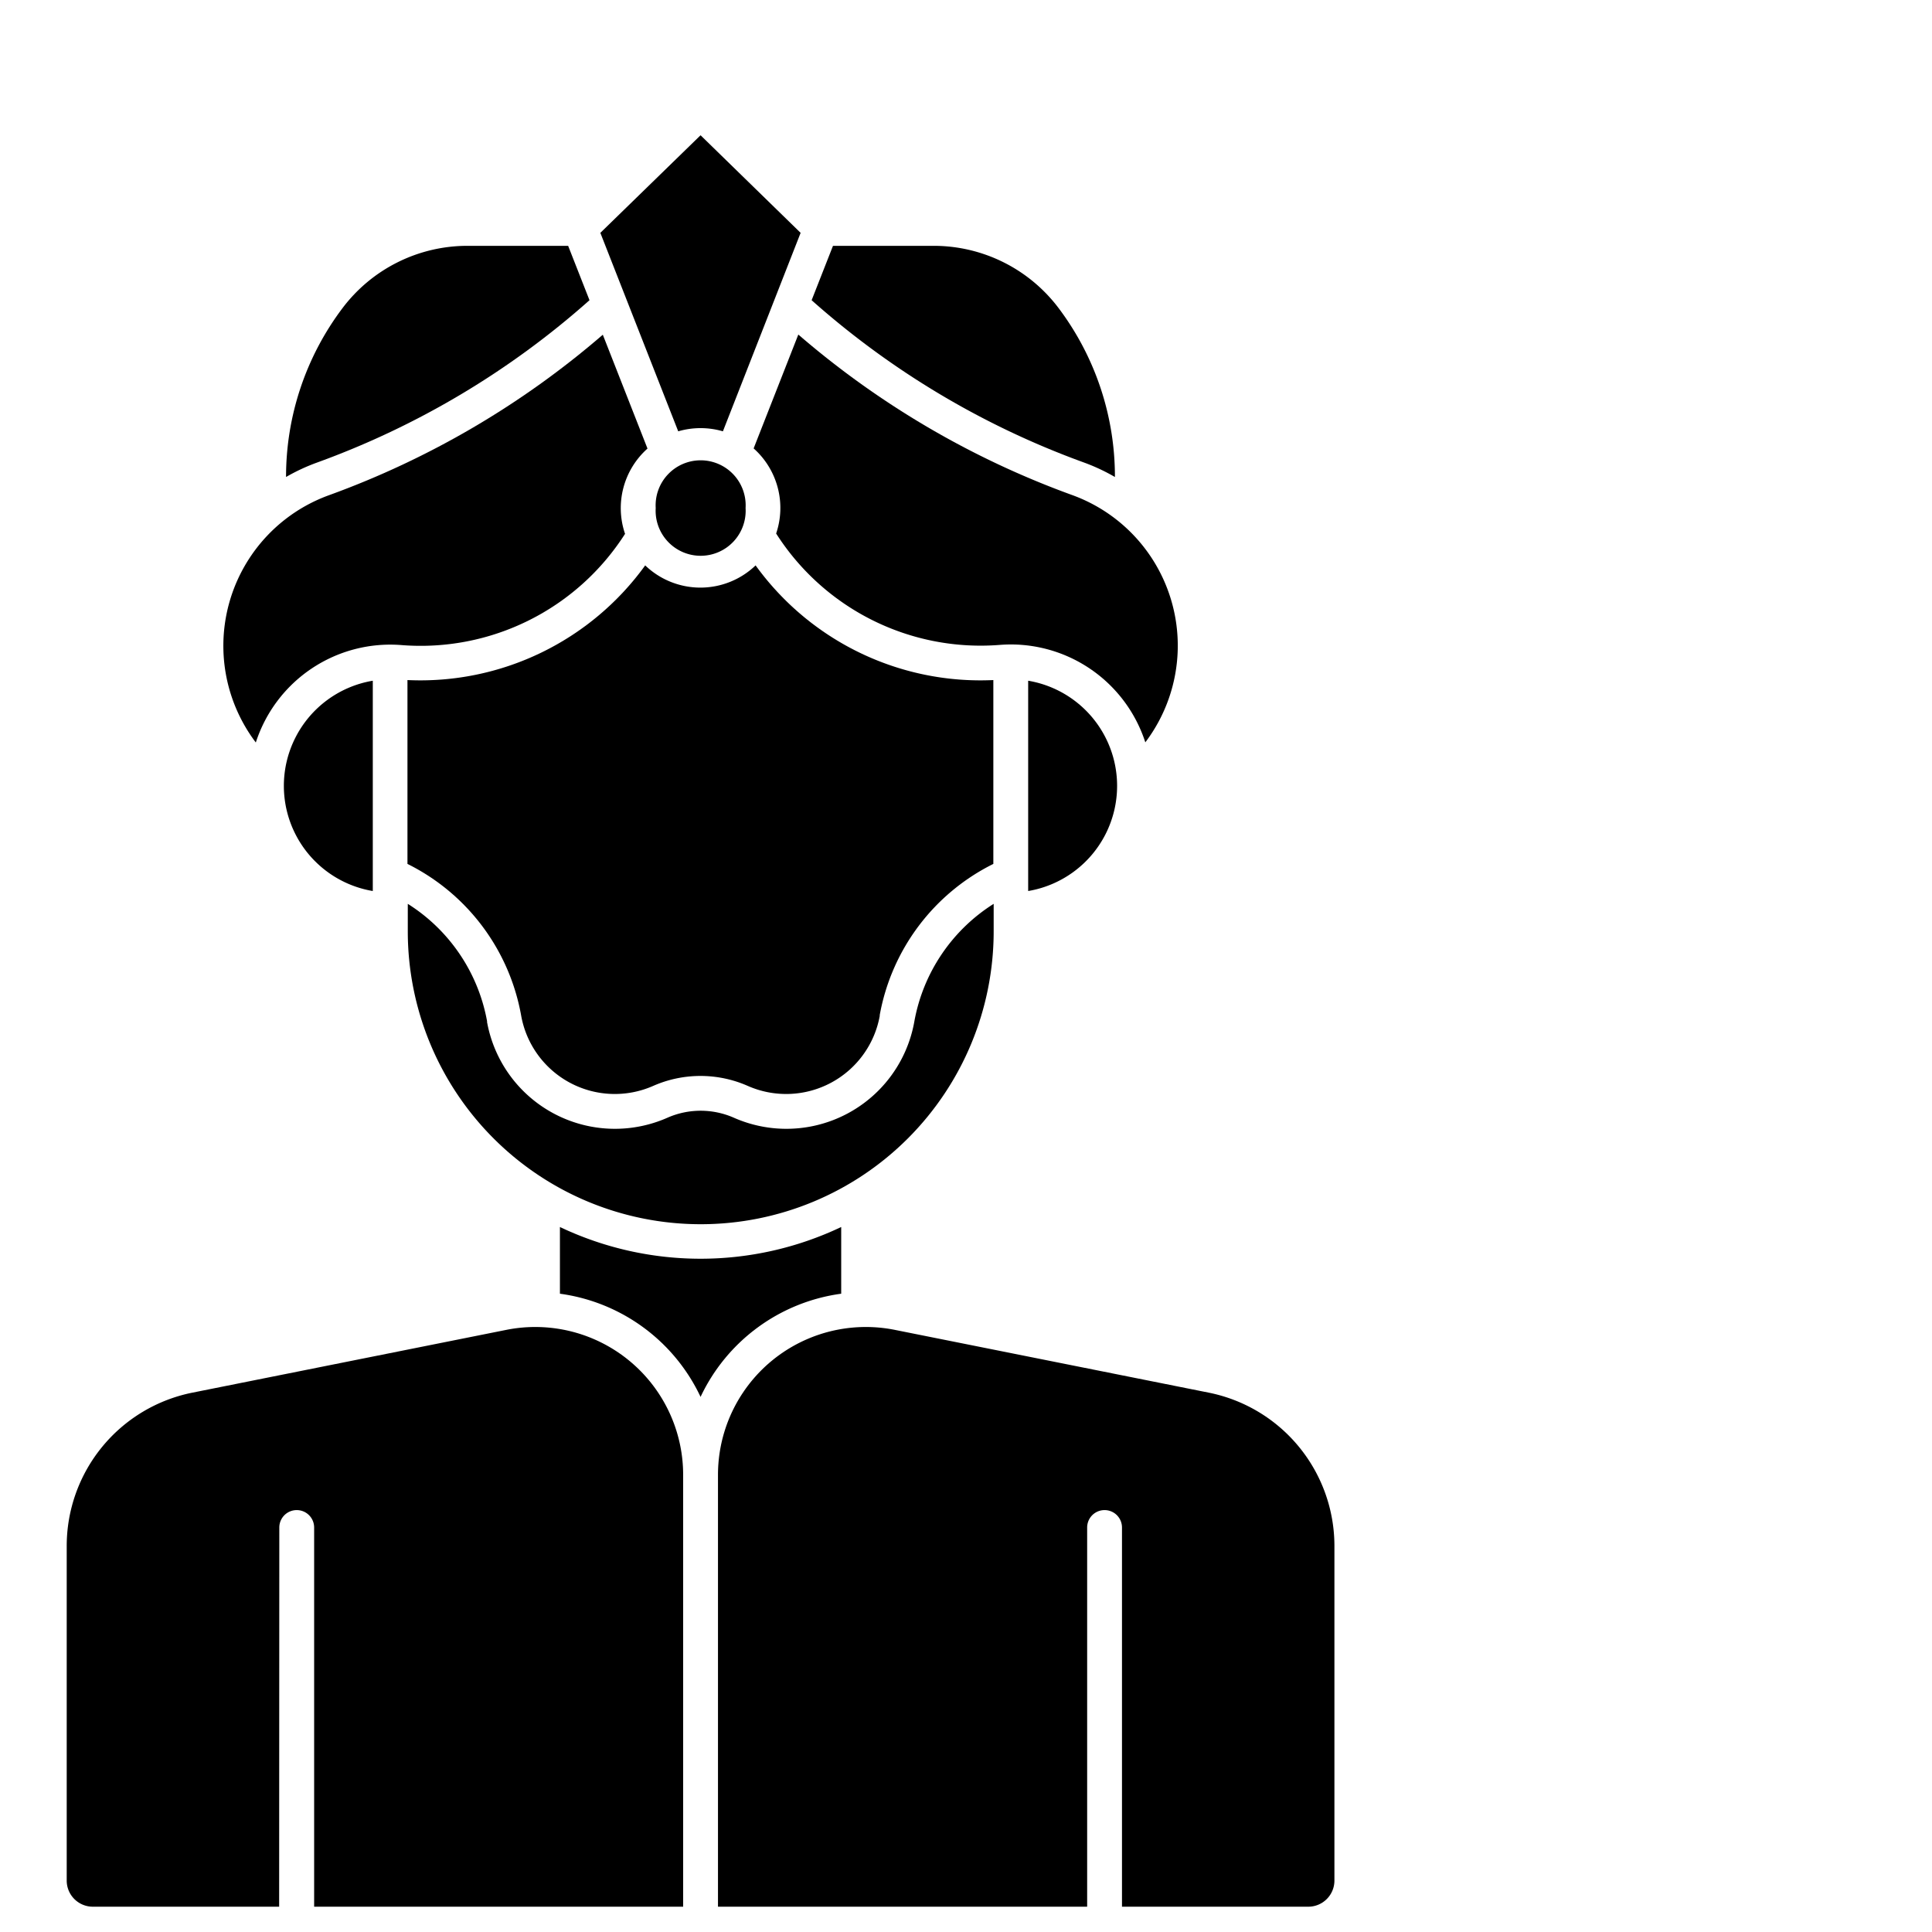
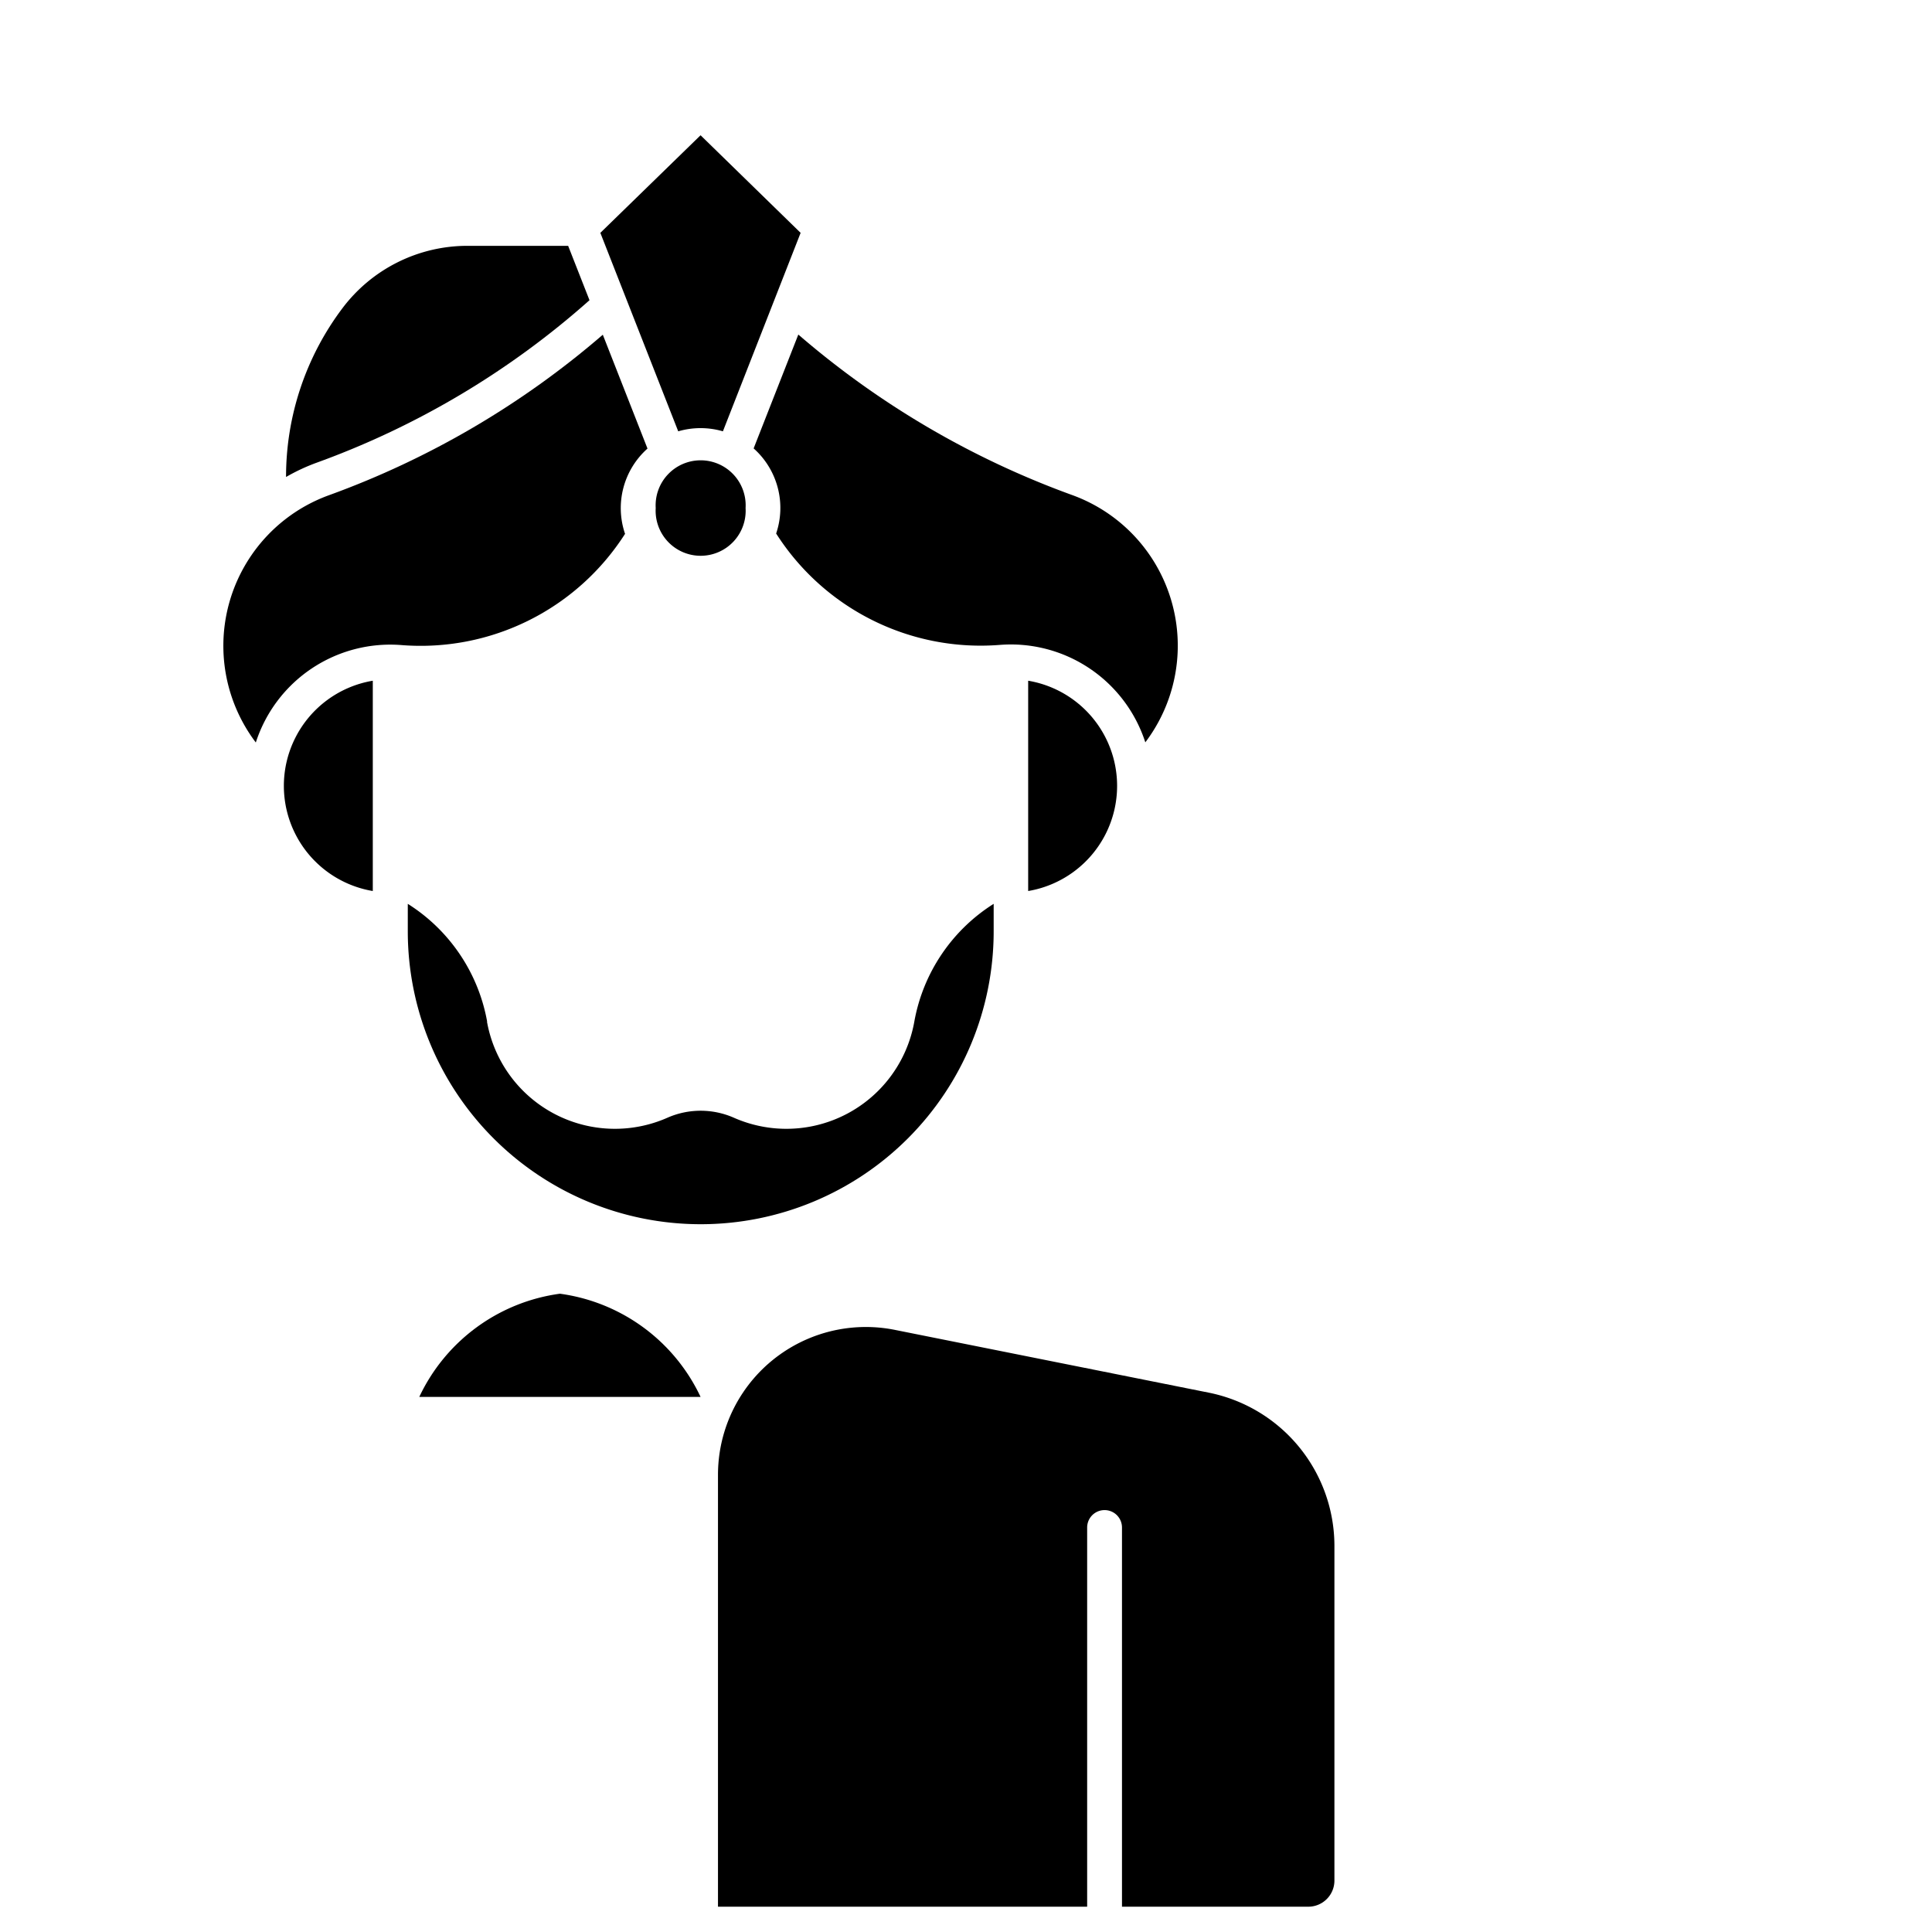
<svg xmlns="http://www.w3.org/2000/svg" viewBox="0 0 12.7 12.7" version="1.1" x="0px" y="0px">
  <g transform="translate(0,-284.3)">
    <g transform="matrix(1.08,0,0,1.08,7593.898,-1278.558)">
      <path d="m -7026.849,1450.183 a 0.274,0.274 0 1 0 -0.547,0 0.274,0.274 0 1 0 0.547,0 z" stroke="none" />
      <path d="m -7029.118,1452.514 v -1.28 a 0.649,0.649 0 0 0 0,1.28 z" stroke="none" />
      <path d="m -7028.423,1453.309 a 0.791,0.791 0 0 0 1.098,0.585 0.502,0.502 0 0 1 0.405,0 0.791,0.791 0 0 0 1.098,-0.585 1.071,1.071 0 0 1 0.483,-0.717 v 0.167 a 1.783,1.783 0 0 1 -3.566,0 v -0.167 a 1.071,1.071 0 0 1 0.483,0.717 z" stroke="none" />
      <path d="m -7026.514,1448.508 -0.473,1.208 a 0.485,0.485 0 0 0 -0.272,0 l -0.474,-1.208 0.61,-0.594 z" stroke="none" />
      <path d="m -7027.582,1450.339 a 1.476,1.476 0 0 1 -1.362,0.678 0.86,0.86 0 0 0 -0.886,0.593 0.975,0.975 0 0 1 0.445,-1.505 5.333,5.333 0 0 0 1.667,-0.977 l 0.272,0.693 a 0.485,0.485 0 0 0 -0.137,0.518 z" stroke="none" />
      <path d="m -7029.457,1449.906 a 1.187,1.187 0 0 0 -0.189,0.088 1.705,1.705 0 0 1 0.343,-1.027 0.952,0.952 0 0 1 0.761,-0.38 h 0.613 l 0.13,0.331 a 5.121,5.121 0 0 1 -1.658,0.988 z" stroke="none" />
-       <path d="m -7026.032,1453.272 a 0.579,0.579 0 0 1 -0.804,0.428 0.714,0.714 0 0 0 -0.575,0 0.579,0.579 0 0 1 -0.804,-0.428 1.282,1.282 0 0 0 -0.692,-0.923 v -1.119 a 1.688,1.688 0 0 0 1.447,-0.698 0.485,0.485 0 0 0 0.672,0 1.688,1.688 0 0 0 1.447,0.698 v 1.119 a 1.282,1.282 0 0 0 -0.692,0.923 z" stroke="none" />
      <path d="m -7025.129,1451.234 v 1.28 a 0.649,0.649 0 0 0 0,-1.28 z" stroke="none" />
      <path d="m -7025.302,1451.016 a 1.476,1.476 0 0 1 -1.361,-0.678 0.485,0.485 0 0 0 -0.137,-0.518 l 0.272,-0.693 a 5.333,5.333 0 0 0 1.667,0.977 0.975,0.975 0 0 1 0.445,1.505 0.86,0.86 0 0 0 -0.886,-0.593 z" stroke="none" />
-       <path d="m -7025.704,1448.587 a 0.952,0.952 0 0 1 0.761,0.38 1.705,1.705 0 0 1 0.342,1.027 1.187,1.187 0 0 0 -0.188,-0.088 5.121,5.121 0 0 1 -1.658,-0.988 l 0.13,-0.331 z" stroke="none" />
-       <path d="m -7029.687,1456.388 a 0.106,0.106 0 0 1 0.212,0 v 2.308 h 2.246 v -2.629 a 0.9,0.9 0 0 0 -1.076,-0.882 l -1.91,0.382 a 0.952,0.952 0 0 0 -0.766,0.934 v 2.036 a 0.159,0.159 0 0 0 0.159,0.159 h 1.134 z" stroke="none" />
-       <path d="m -7027.123,1455.593 a 1.111,1.111 0 0 0 -0.856,-0.628 v -0.406 a 1.994,1.994 0 0 0 1.712,0 v 0.406 a 1.111,1.111 0 0 0 -0.856,0.628 z" stroke="none" />
+       <path d="m -7027.123,1455.593 a 1.111,1.111 0 0 0 -0.856,-0.628 v -0.406 v 0.406 a 1.111,1.111 0 0 0 -0.856,0.628 z" stroke="none" />
      <path d="m -7027.017,1458.696 h 2.247 v -2.308 a 0.106,0.106 0 0 1 0.212,0 v 2.308 h 1.134 a 0.159,0.159 0 0 0 0.159,-0.159 v -2.036 a 0.952,0.952 0 0 0 -0.766,-0.934 l -1.91,-0.382 a 0.9,0.9 0 0 0 -1.076,0.882 z" stroke="none" />
    </g>
  </g>
</svg>